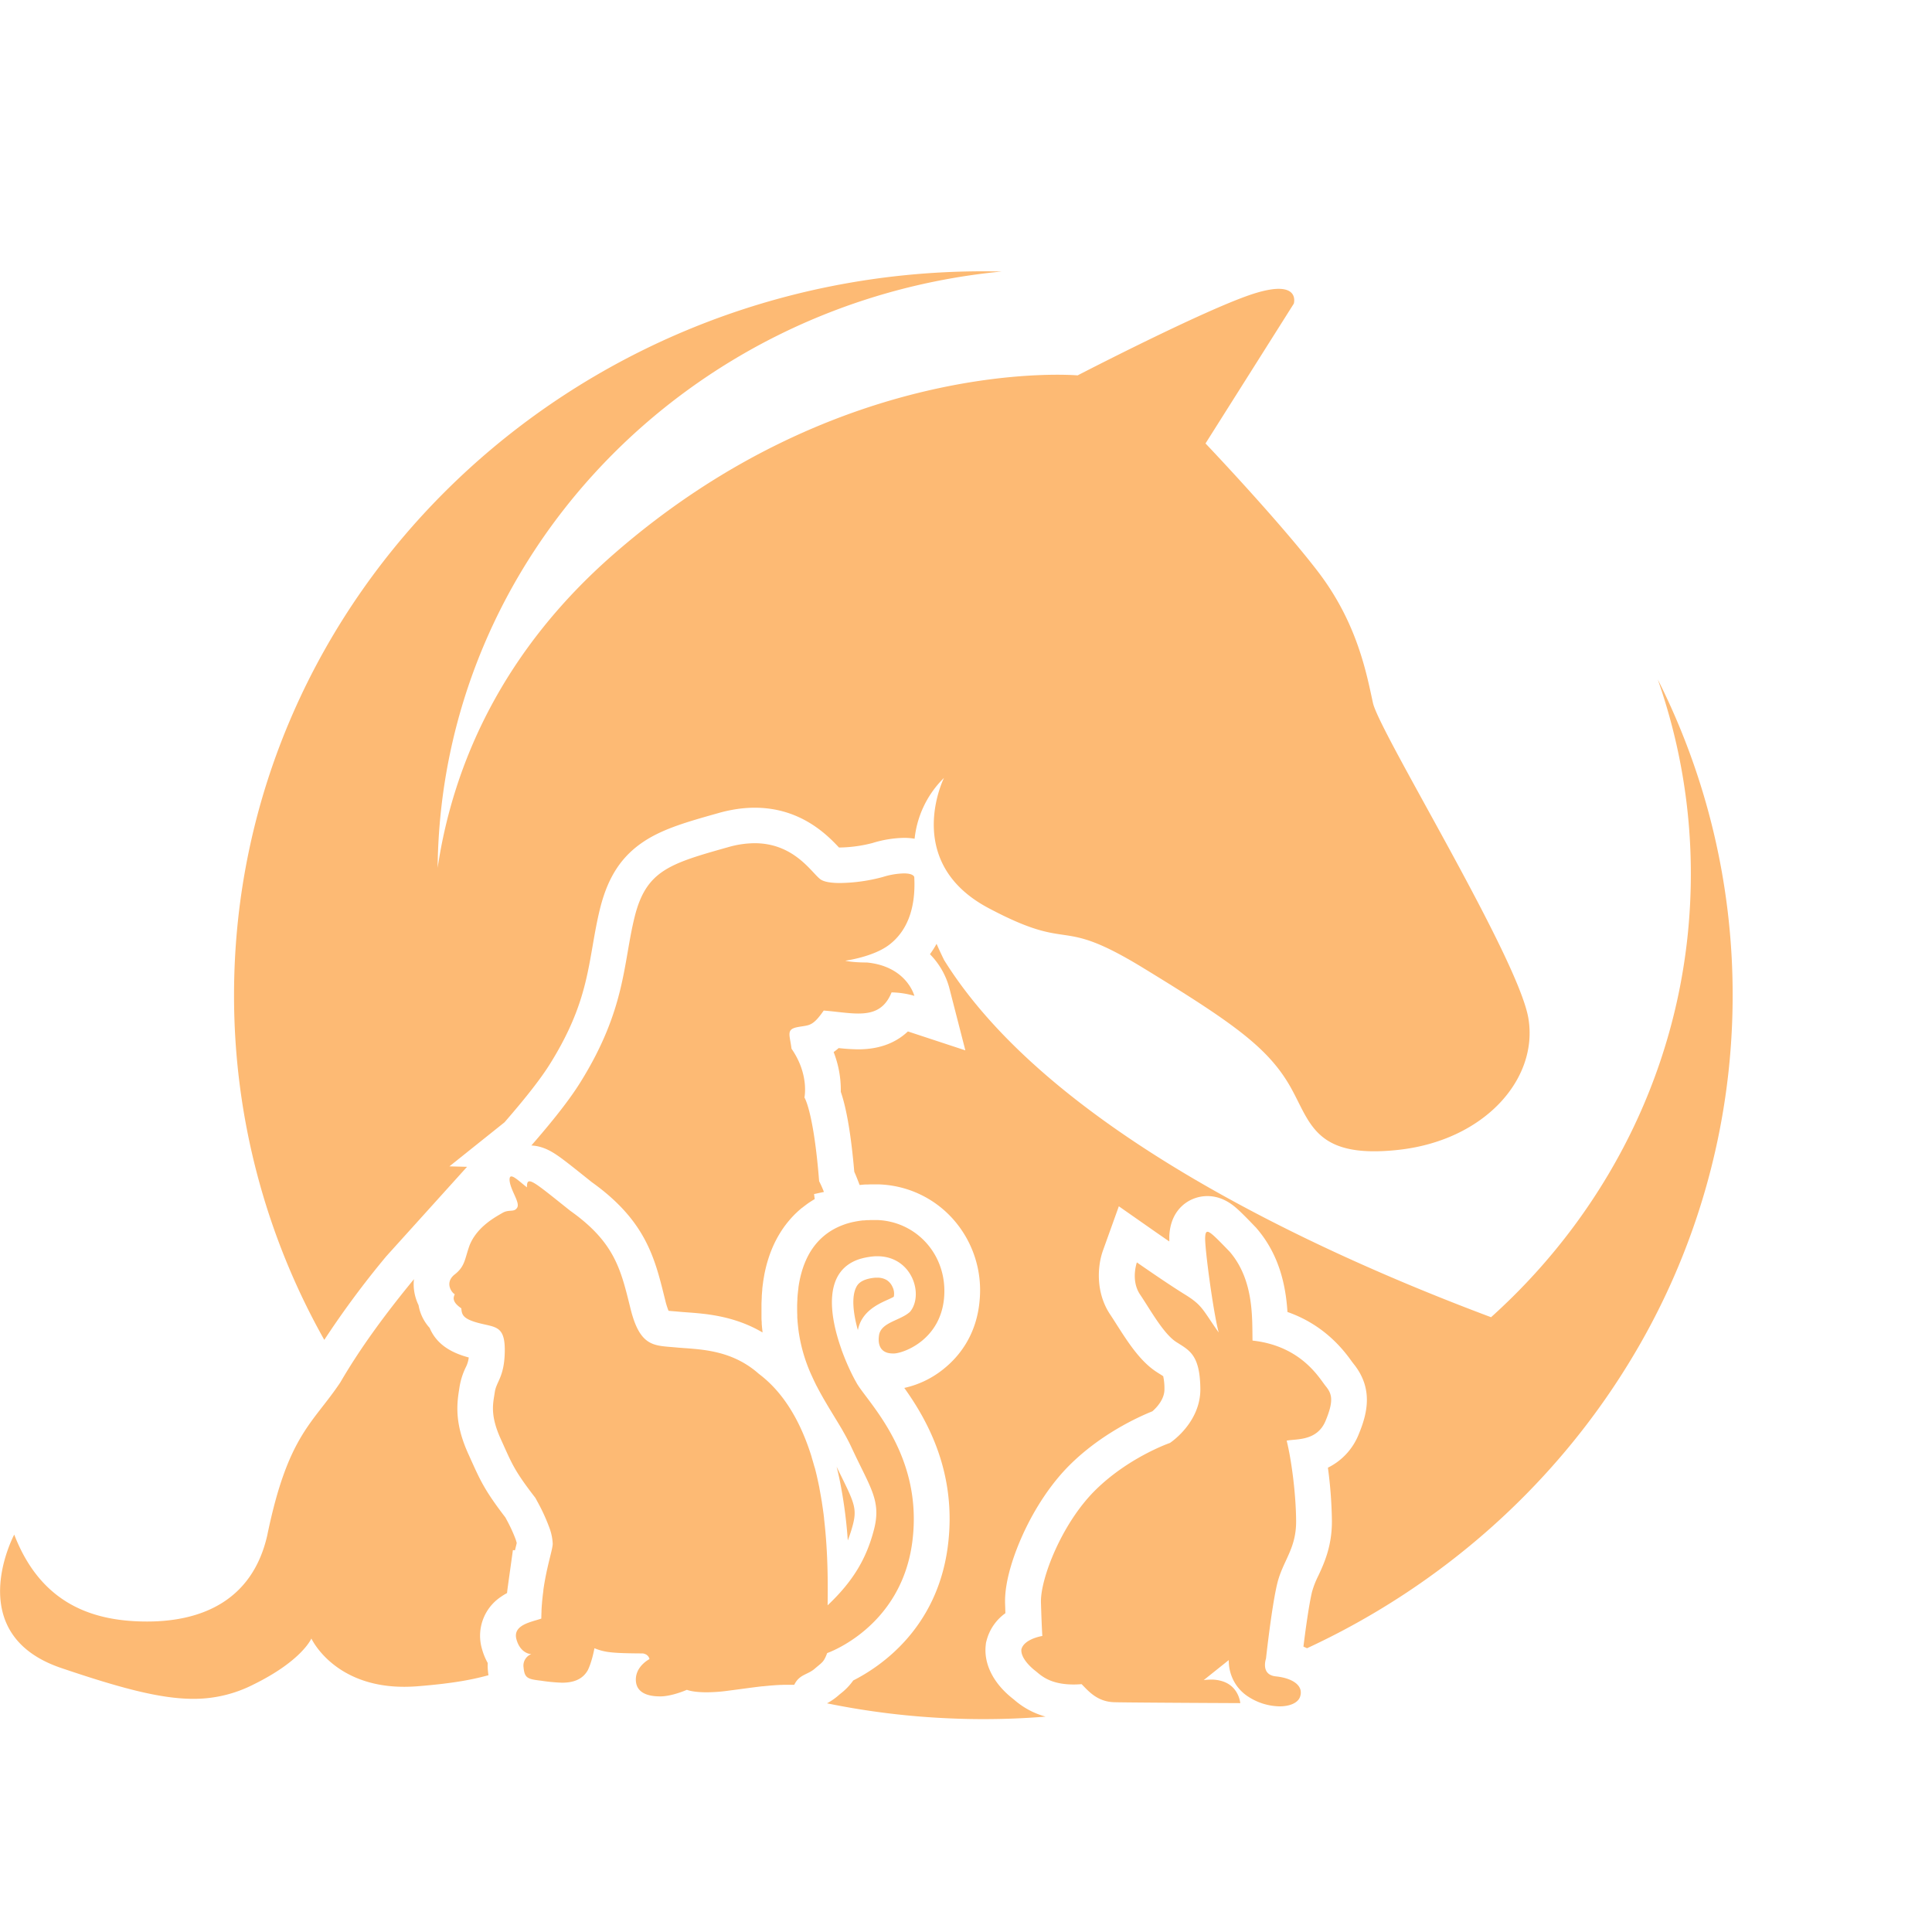
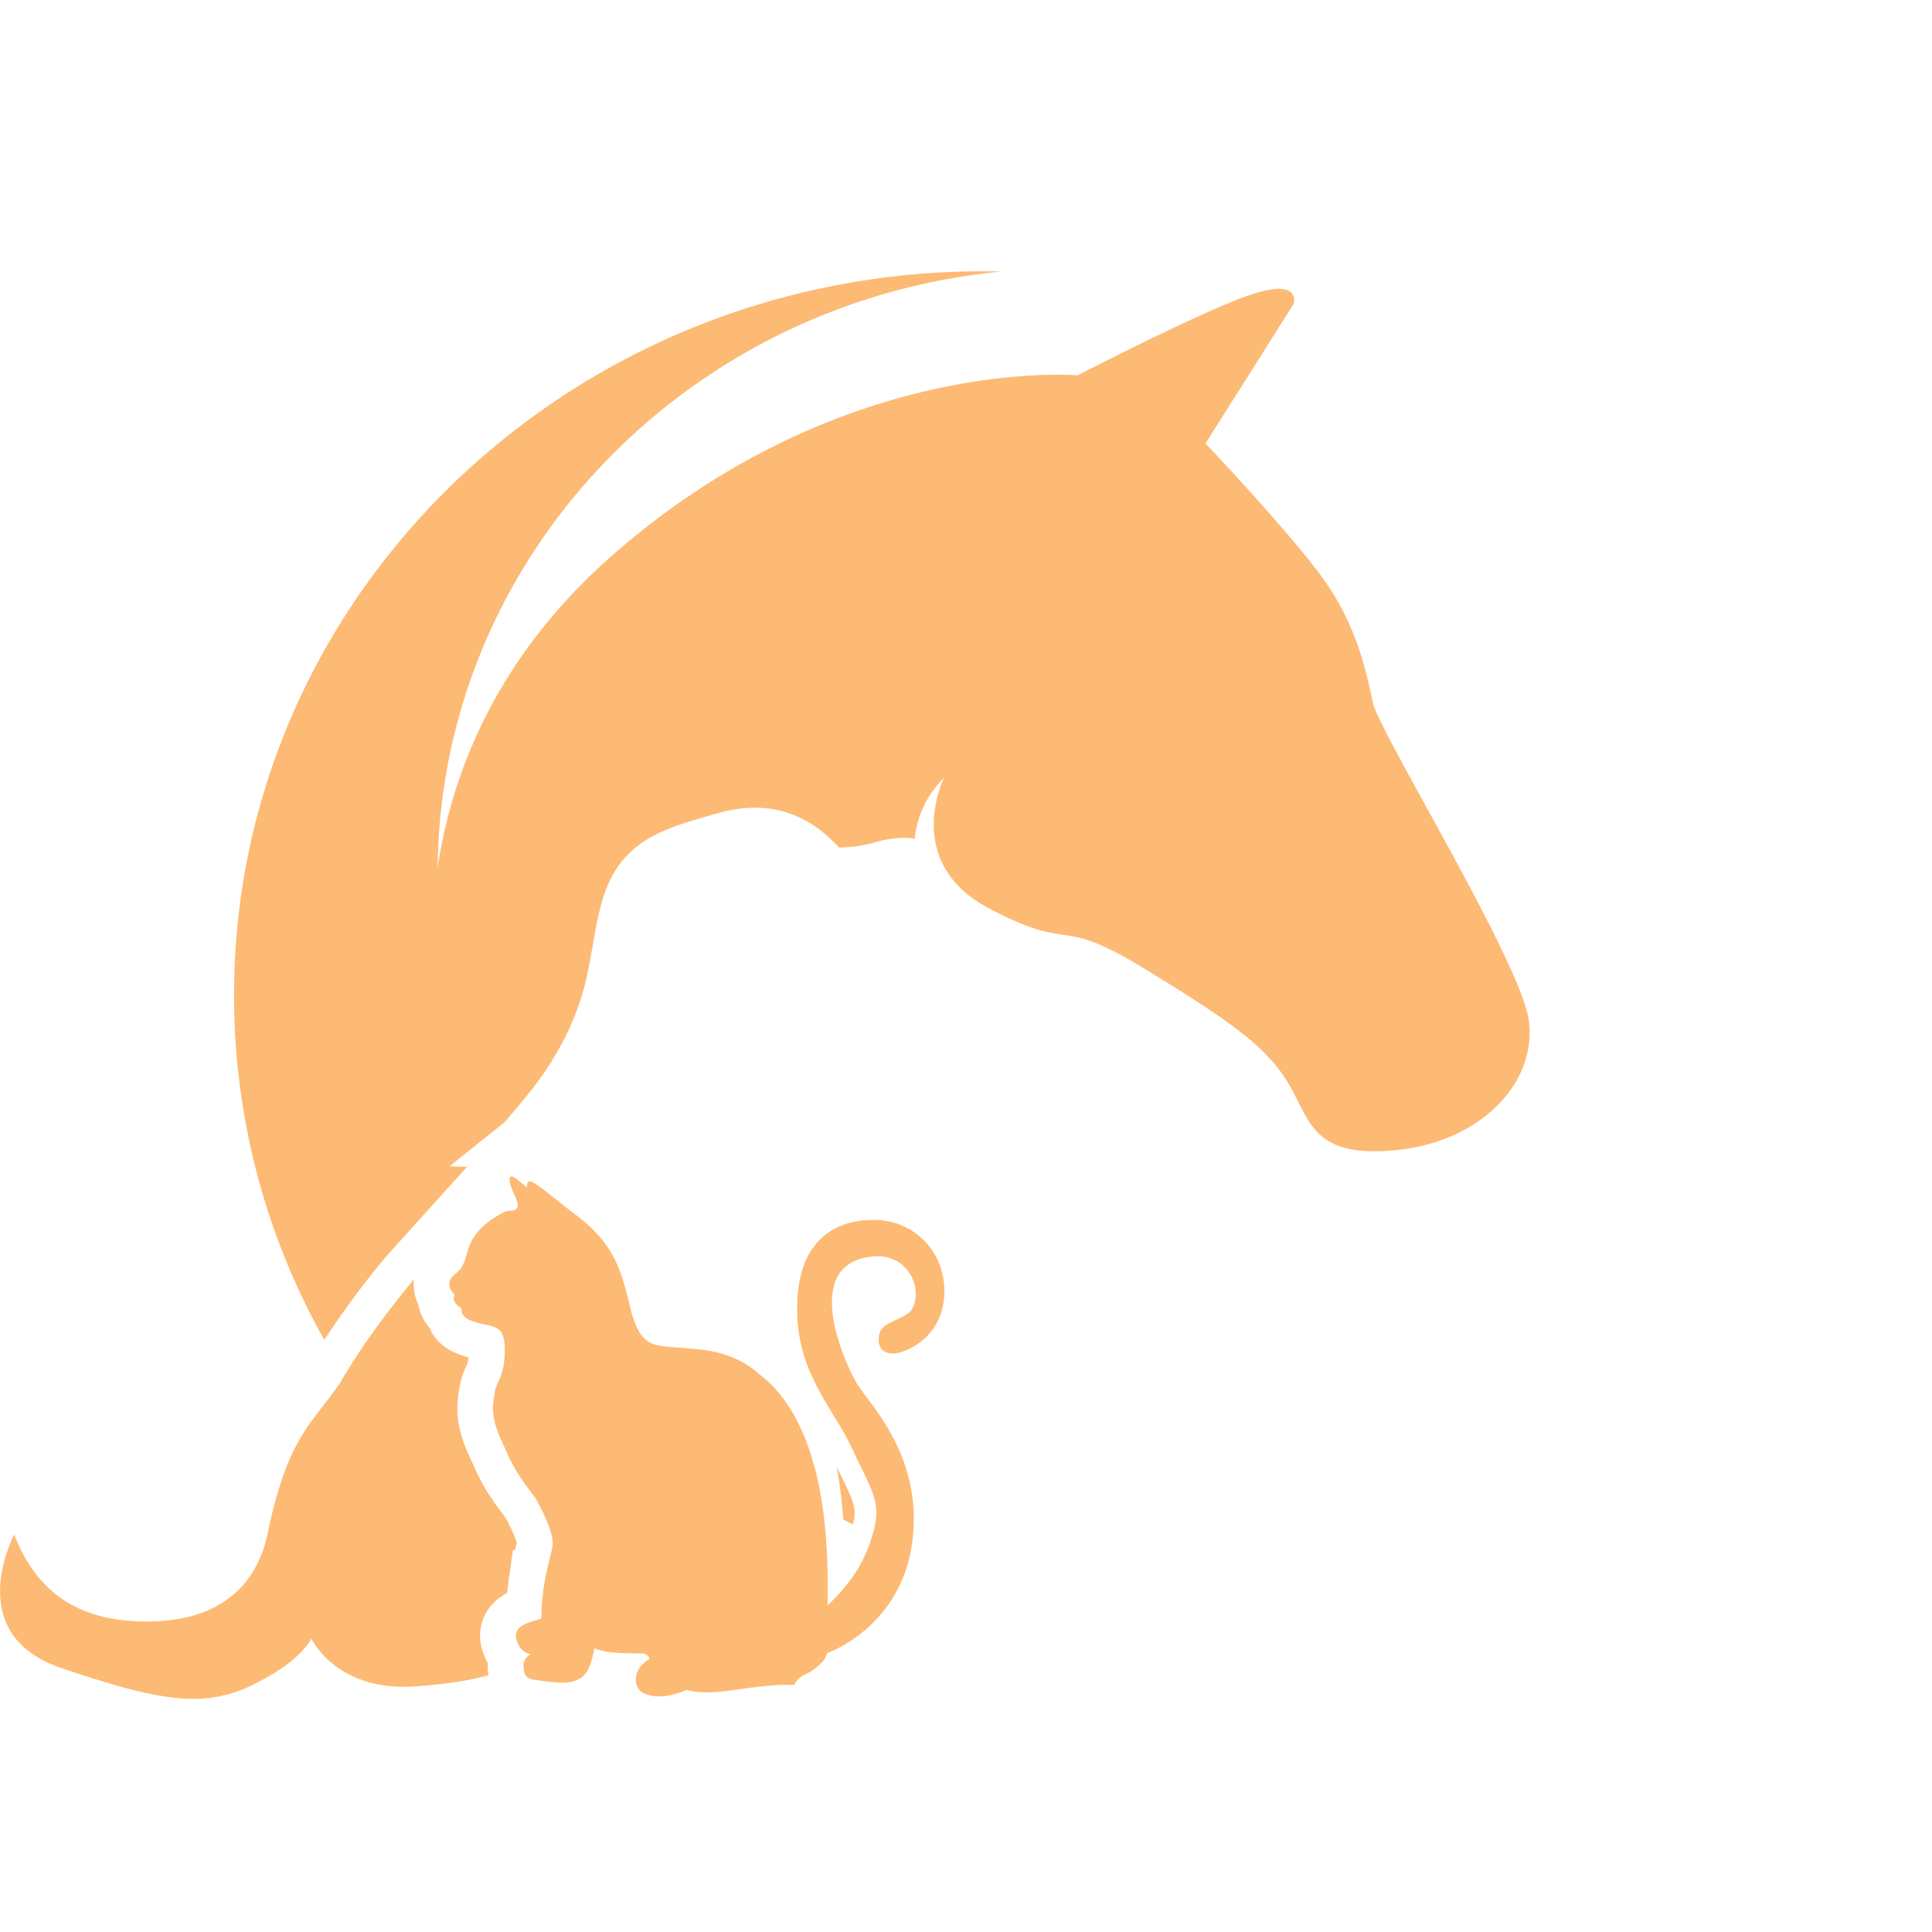
<svg xmlns="http://www.w3.org/2000/svg" viewBox="0 0 1080 1080">
  <defs>
    <style>.cls-1{fill:#fdba74;}</style>
  </defs>
  <g id="Camada_5" data-name="Camada 5">
    <path class="cls-1" d="M781.37,642.82C733,648,732.51,625.84,720,605.28S687.77,570.83,638.91,541s-38-7.7-86.39-33.41c-9.85-5.24-16.71-11.36-21.4-17.79a46.61,46.61,0,0,1-7.34-15.2c-5.53-20.08,3.48-38.85,3.92-39.75a55.89,55.89,0,0,0-16.43,34,35,35,0,0,0-5.93-.48,63.09,63.09,0,0,0-17.6,2.88,76.89,76.89,0,0,1-18.12,2.51H469c-6.73-7.19-21.58-22.23-47.07-22.24h0a68.1,68.1,0,0,0-9.86.73,80.76,80.76,0,0,0-10.21,2.19c-17.22,4.84-30.82,8.67-41.7,15.8-12.72,8.33-20.35,20-24.75,37.73-1.75,7.09-2.95,14-4.12,20.74-3.4,19.68-6.62,38.27-23.56,65.58-5.16,8.33-13.33,18.84-25.71,33.09L251.22,652l9.86.26-45.14,50A510.53,510.53,0,0,0,181.28,749a392.1,392.1,0,0,1-50.45-192.7c0-223.47,187.53-404.64,418.87-404.64,3.44,0,6.87.05,10.3.12C384.1,168.62,246.42,311.15,244.64,485.1c8.76-58.72,36.81-121.53,98.33-175.26,128-111.85,259.43-100,259.43-100s72.51-37.54,98.74-45.77,22.11,5.66,22.11,5.66l-49.36,78.16s40.63,42.69,62.73,71.48,27.27,57.09,30.86,73.54,81.26,142.45,86.91,176.4S829.71,637.67,781.37,642.82Z" />
-     <path class="cls-1" d="M499.63,724.9a8.46,8.46,0,0,0-.8-5.67,8.56,8.56,0,0,0-3.3-3.75,10.06,10.06,0,0,0-5.14-1.25l-1.07,0c-8.37.74-10.05,4.08-10.68,5.33-2.75,5.43-1.68,14.7.92,24,2-10.32,11-14.43,16.48-16.92C497.14,726.15,498.65,725.46,499.63,724.9Z" />
-     <path class="cls-1" d="M476.81,852.17c2.22-8.6.68-12.25-6.25-26.36-.9-1.82-1.86-3.77-2.88-5.87q1.44,5.67,2.54,11.74a262,262,0,0,1,3.7,29.43A82.08,82.08,0,0,0,476.81,852.17Z" />
-     <path class="cls-1" d="M968.56,556.34a392.35,392.35,0,0,1-58.34,206.11c-42.14,68.65-104.7,124.23-179.59,158.93-.65-.32-1.32-.62-2-.91,1.23-10,3.14-23.73,4.8-30.61a49.52,49.52,0,0,1,3.52-9c3.26-7,7.71-16.64,7.59-30.85a243.16,243.16,0,0,0-2.23-29.57,35.28,35.28,0,0,0,17.16-18.52c4.91-11.8,8.4-25.74-2.93-39.69-.15-.18-.5-.67-.77-1-4-5.59-14.76-20.39-36.07-27.82-.9-13.94-4.18-31.5-17.11-46.61l-.4-.47-.43-.45-.26-.26c-3.82-4-6.59-6.81-8.94-9-2.59-2.4-8.67-8-17.62-8-9.8,0-20.64,7-21.29,22.37,0,.79,0,1.82,0,3-3.91-2.68-6.7-4.63-6.77-4.67l-21.44-15-8.84,24.63c-3.25,9-4.12,23.87,4.08,36,1,1.49,2.22,3.41,3.51,5.45C630.34,750,637.29,761,646.64,767c.54.36,1.12.72,1.7,1.08s1.36.86,1.9,1.23a32.61,32.61,0,0,1,.69,7.23c.07,5.78-4.57,10.5-6.75,12.39-7.93,3.19-28.57,12.56-46.07,29.88-10.16,10.06-19.56,24-26.49,39.35-3.82,8.45-10.17,24.66-9.77,38.14.06,2,.12,3.82.17,5.49a27.18,27.18,0,0,0-10.46,15.06l-.39,1.48-.16,1.52c-1.1,10.58,4.53,21.48,15.44,29.93l.42.35a44.49,44.49,0,0,0,17.62,9.47Q567.29,961,549.7,961q-9,0-17.92-.38a433.19,433.19,0,0,1-69.47-8.45,35.64,35.64,0,0,0,6.29-4.34c.52-.46,1-.85,1.5-1.26a33.72,33.72,0,0,0,6.86-7.18c15.18-7.68,46.8-28.94,52.84-74.73,5.48-41.64-11.91-71.44-24.29-88.8a53,53,0,0,0,22.46-11c8.15-6.65,18.17-18.73,19.69-38.49a59.79,59.79,0,0,0-15-45,58.11,58.11,0,0,0-41.72-19.3c-1,0-1.87,0-2.58,0-1,0-2.12,0-3.34.08l-1,0H484c-.85,0-1.72.11-2.59.19h-.09l-.78.08-1.3-3.35c-.53-1.36-1.09-2.72-1.7-4.07-1.74-20.23-4.27-35.19-7.53-44.67a58.13,58.13,0,0,0-4-22.22,31.42,31.42,0,0,0,2.8-2.23,104.18,104.18,0,0,0,11,.7c12.86,0,21.67-4.29,27.71-10l32.12,10.58-9.07-35.28a42.64,42.64,0,0,0-10.72-18.47,53.42,53.42,0,0,0,3.7-5.8q1.93,4.41,4.21,9.06c58.53,94.09,206.73,162.57,305.75,199.66,68.7-61.79,111.68-149.92,111.68-247.75a327.59,327.59,0,0,0-18.49-108.78A391.4,391.4,0,0,1,968.56,556.34Z" />
-     <path class="cls-1" d="M511.13,556.69a48.29,48.29,0,0,0-12.73-1.94c-3.86,9.54-10.43,11.82-18.63,11.82-5.76,0-12.31-1.12-19.31-1.66-6.42,9.26-8.21,8-14.65,9.26s-4.36,4.12-3.34,12.08c10,14.4,7.21,27.25,7.21,27.25s5.13,7.72,8.22,46.8a64.11,64.11,0,0,1,2.68,6l-5.51,1.19.35,2.82c-.59.34-1.21.72-1.9,1.16l-.81.52c-.74.49-1.41.95-2,1.41l-.47.35c-.59.44-1.19.91-1.8,1.4l-.06,0-.45.36c-.69.58-1.39,1.19-2.07,1.81l-.35.33c-.66.62-1.29,1.23-1.9,1.86l-.22.23c-.64.67-1.31,1.41-2,2.21l-.24.29a55.22,55.22,0,0,0-3.8,5l-.09.14c-.6.9-1.18,1.82-1.73,2.75l-.14.24a61.09,61.09,0,0,0-3,5.76l-.12.26c-.89,2-1.71,4.1-2.43,6.24l-.06.2c-.35,1.07-.68,2.15-1,3.25l-.09.32c-.59,2.17-1.11,4.42-1.53,6.71l0,.08-.08.44c-.21,1.16-.38,2.27-.54,3.38,0,.13,0,.27-.05.41-.14,1-.27,2.11-.38,3.2v0c0,.15,0,.3,0,.46-.11,1.1-.2,2.27-.28,3.47l0,.57v.14c-.07,1.35-.12,2.51-.15,3.64,0,1.37,0,2.74,0,4.08,0,.66,0,1.31,0,2v.77c0,.43,0,.86,0,1.28,0,.71.08,1.41.13,2.11l0,.35,0,.29c0,.39.05.78.08,1.17.08,1,.18,1.89.28,2.81v0l.09.86,0,.23c-15.78-9.3-31.77-10.47-42.12-11.23-1.58-.11-3.07-.22-4.36-.34-1.08-.11-2.16-.2-3.2-.28-.89-.07-1.95-.16-2.86-.26a40.59,40.59,0,0,1-1.87-6l-.44-1.74c-5.45-22-10.6-42.75-40.62-64.19l-4.07-3.25c-5.76-4.6-9.92-7.92-13.22-10.32-4.4-3.19-9.63-6.58-16.47-6.9,11.39-13.1,21.06-25.08,27.62-35.67,25.2-40.63,23.66-66.09,30.1-92.06s19.53-29.82,52.44-39.08a54.16,54.16,0,0,1,14.66-2.17c22.28,0,32,16.74,36.77,20.17,2.07,1.51,6.16,2.08,10.95,2.08a95.91,95.91,0,0,0,23.94-3.37,42.82,42.82,0,0,1,11.78-2c3.09,0,5.28.65,5.79,2,1,19-4.89,30.86-13.88,37.8s-24.7,9-24.7,9,3.61,1,12.08,1C507,540.22,511.13,556.69,511.13,556.69Z" />
+     <path class="cls-1" d="M476.81,852.17c2.22-8.6.68-12.25-6.25-26.36-.9-1.82-1.86-3.77-2.88-5.87a262,262,0,0,1,3.7,29.43A82.08,82.08,0,0,0,476.81,852.17Z" />
    <path class="cls-1" d="M288.86,862.55c-.21.91-.5,2.08-.75,3.09-.08.33-.17.67-.25,1l-1.14-.14L284,886c0,.18-.05.37-.07.55-.15,1.08-.3,2.21-.43,3.35V890l-.06.54a33.13,33.13,0,0,0-3.61,2.22,26.16,26.16,0,0,0-10.37,29.12,35.12,35.12,0,0,0,3.19,7.76,29.86,29.86,0,0,0,.11,4.41c.06.6.14,1.43.29,2.42-7.58,2-17.22,4.37-39.84,6.18-2.54.19-5,.28-7.32.28-39.45,0-51.83-27-51.83-27s-5.15,12.36-32.4,25.73a73.13,73.13,0,0,1-33.58,8c-18.2,0-40.33-5.86-73.9-17.25-56-19-26.22-74.56-26.22-74.56,15.16,39.33,44.74,48.59,74.3,48.59s58.63-11,67.12-48.08c11.57-56.32,25.45-62.48,40.88-85.62,11.53-19.84,25.94-39.2,41.15-57.68a24.59,24.59,0,0,0-.06,5.15,27.3,27.3,0,0,0,2.63,9.4c.13.75.29,1.5.48,2.24a25.42,25.42,0,0,0,5.72,10.47c4.34,10.35,14,14.39,21.86,16.52a16.19,16.19,0,0,1-1.67,5.5,39.33,39.33,0,0,0-3.51,11.13c-.08.56-.17,1.08-.25,1.61-1.4,8.67-2.26,19.29,5.22,35.75.62,1.36,1.19,2.63,1.72,3.81,5.29,11.76,8,17.3,19,31.67l.52,1a85.31,85.31,0,0,1,5.11,11l.17.47C288.57,861.51,288.75,862.12,288.86,862.55Z" />
    <path class="cls-1" d="M490.16,682c-.6,0-1.21,0-1.81,0-.83,0-1.67,0-2.5.06l-.75,0c-.64,0-1.27.08-1.9.14l-.67,0c-.79.08-1.58.19-2.37.3l-.68.12c-.65.1-1.29.22-1.93.35l-.36.07h0a40.2,40.2,0,0,0-11.7,4.42c-.42.24-.84.5-1.25.76l-.51.33c-.44.29-.88.59-1.3.9l-.24.18q-.62.45-1.2.93l-.32.26c-.44.37-.88.75-1.31,1.15l-.21.19c-.44.41-.86.83-1.28,1.26l-.06.06c-.44.46-.88.94-1.3,1.43-.05.06-.1.13-.16.19a35.39,35.39,0,0,0-2.45,3.25.61.61,0,0,0-.07.1c-.39.58-.77,1.18-1.13,1.8l-.06.11a38.73,38.73,0,0,0-2.05,4c0,.06,0,.12-.08.17-.63,1.41-1.2,2.88-1.72,4.44a.78.78,0,0,1-.05.14c-.25.76-.48,1.55-.71,2.35,0,.08,0,.17-.07.26-.44,1.59-.82,3.27-1.15,5,0,.14-.05.27-.07.4-.15.86-.3,1.74-.42,2.63a2.89,2.89,0,0,0,0,.29c-.11.84-.22,1.7-.3,2.57,0,.14,0,.26-.05.4-.08.91-.16,1.85-.22,2.8l0,.58c-.06,1-.1,2-.13,3s0,2.26,0,3.37c0,.66,0,1.31.06,2,0,.45,0,.9,0,1.34,0,.68.08,1.34.13,2,0,.39.05.79.08,1.18.07.79.15,1.57.24,2.35l.06.66h0a89.61,89.61,0,0,0,7.23,26l.11.23c.46,1,.94,2.07,1.42,3.09l.21.43c.51,1.06,1,2.11,1.57,3.15l.22.41c.45.87.91,1.73,1.37,2.57l.45.83c.51.9,1,1.81,1.52,2.7.14.25.29.49.43.73.4.7.8,1.39,1.21,2.07l.75,1.28.8,1.33c2.05,3.41,4.11,6.75,6.06,10,.06.09.11.18.16.27.49.83,1,1.65,1.44,2.47l.31.55c.52.91,1,1.81,1.52,2.72l.19.36c.42.78.83,1.55,1.22,2.33.13.24.25.48.37.72.45.9.89,1.8,1.31,2.71,10.43,22.51,16.73,29.58,12.48,45.89S476.79,884,462.65,897.38c.11-10.07.36-28.34-2-48.49,0-.11,0-.21,0-.32l-.24-1.9c0-.19,0-.37-.07-.56-.07-.56-.15-1.12-.23-1.68l-.09-.7c-.07-.51-.15-1-.23-1.55l-.12-.81c-.07-.47-.14-1-.22-1.42,0-.31-.09-.62-.14-.93s-.15-.88-.22-1.31-.11-.68-.17-1l-.21-1.2-.21-1.14-.18-1c-.08-.46-.17-.92-.26-1.38l0-.15c-.42-2.13-.87-4.25-1.37-6.37a.3.3,0,0,0,0-.1c-.15-.65-.31-1.3-.47-1.95,0-.1,0-.19-.07-.29-.15-.63-.31-1.26-.48-1.9,0-.1-.05-.21-.08-.32L455,819c0-.1,0-.2-.08-.3-.18-.65-.36-1.29-.55-1.94a1.87,1.87,0,0,0-.07-.22c-.19-.67-.39-1.34-.59-2a.36.36,0,0,1,0-.11C448,796.06,438.87,779,424.21,768c-15.94-14.14-34.19-13.63-46.27-14.77s-20.06.12-25.46-21.61-8.62-37-33.68-54.77c-14.22-11.33-20.35-16.48-22.8-16.48-1.16,0-1.48,1.16-1.43,3.37-3.4-2.63-7-6.11-8.7-6.11-.76,0-1.12.67-1,2.37.59,5.61,5.93,12.17,4.25,15.05s-4.5.77-8.29,3-14.28,7.71-18.39,18.25c-2.7,7.58-2.45,11.57-8.23,16.1s-1.83,10.12,0,11.09c-.77,1.74-1.72,4.2,3.67,7.87.29,3.46.68,5.88,9.92,8.28s14.57,1.4,14.37,15.77-4.71,16.78-5.59,22.86-2.88,12.43,3.38,26.22,7.23,17.16,19.28,32.78c.48.86.93,1.69,1.37,2.5a104.83,104.83,0,0,1,6.3,13.71h0a29.81,29.81,0,0,1,2.06,9.35c.07,3.18-3.34,12.61-5.23,26h0c0,.13,0,.26,0,.39-.13,1-.26,2-.38,3l-.06.57c-.12,1.08-.23,2.18-.32,3.3,0,.2,0,.4-.05.6-.09,1.13-.16,2.29-.22,3.47l0,.56c-.06,1.34-.1,2.69-.11,4.08-5.5,1.93-16.2,3.47-13.88,11.67s8.29,8.19,8.29,8.19a6.89,6.89,0,0,0-4.34,7.43c.58,5.79,2,6.56,9.75,7.42a98.46,98.46,0,0,0,11.7,1.13c5.65,0,11.26-1.37,14.42-6.91,0,0,2.13-3.86,3.76-12.35,5.78,2.31,9.65,2.8,27.1,2.9,3.37.58,3.65,3.18,3.65,3.18s-7.7,3.86-7.61,11.57c.09,7.51,7.13,9.26,13.46,9.26h.53c6.45-.09,14.56-3.67,14.56-3.67S387,946,395,946a89.19,89.19,0,0,0,11.65-.83c7.91-1,13.94-1.9,19.42-2.51l.35,0c2.7-.29,5.27-.52,7.87-.68h.09l1.87-.11h.4c.53,0,1.07-.05,1.62-.06l.88,0c.39,0,.79,0,1.19,0l2.17,0H444c2.83-5.9,7.47-5.53,11.45-9s5-3.46,6.94-8.73c0,0,41.27-14.16,47.57-62s-23.78-77-30.73-88.33l-.34-.55,0-.06-.33-.57-.05-.09-.33-.59a.56.56,0,0,0-.05-.08l-.36-.66-.07-.13-.35-.66a1.19,1.19,0,0,1-.08-.16l-.36-.69-.1-.19c-.12-.23-.24-.46-.35-.7l-.12-.23-.36-.72-.11-.24-.37-.75-.12-.27-.36-.76-.15-.31-.35-.77-.15-.33-.36-.79-.15-.34-.36-.83c-.05-.11-.1-.23-.14-.34-.13-.28-.25-.57-.37-.86l-.15-.35-.36-.88-.15-.36-.37-.93-.13-.33-.4-1c0-.09-.07-.18-.1-.28l-.42-1.11-.08-.21c-.16-.42-.31-.84-.46-1.27l0-.07c-6.74-18.91-10.67-44.42,10.95-50.72l.05,0,1.44-.38.37-.08,1.22-.25.49-.09,1.24-.19.5-.08c.58-.07,1.17-.14,1.79-.19s1.35-.07,2-.07c19.53,0,26.13,21.6,18.29,31.05-5.39,5-16.33,5.79-17.35,13.24-1,7,2.4,10.06,7.64,10.06.32,0,.63,0,1,0,5.78-.38,26-8,27.78-31.62S512.16,682.67,490.16,682Z" />
-     <path class="cls-1" d="M741,794.26c-4.76,11.45-16.33,10-21.74,11.06,2.59,10.43,5.16,29.19,5.28,44.88s-7.45,22.24-10.55,35-6.3,42-6.3,42a11.55,11.55,0,0,0-.54,4.21c.18,2.48,1.46,5.22,6.07,5.7C722,938,729,942,726.73,948.54c-1.2,3.4-5.71,5.32-11.42,5.32a33,33,0,0,1-17.38-5.32,23.51,23.51,0,0,1-9-10.46A24.34,24.34,0,0,1,686.88,928l-14,11.19a32.46,32.46,0,0,1,4.14-.28,19.93,19.93,0,0,1,6.55,1c9.07,3,9.75,12.15,9.75,12.15s-32.8-.14-54-.32c-7.67-.06-13.85-.12-16.42-.19-9.64-.26-14.52-6.33-18.28-10.1-1.6.13-3.09.19-4.5.19-13.7,0-18.62-5.52-21.34-7.62-3-2.31-8.3-7.42-7.81-12.05,1.54-5.88,11.7-7.45,11.7-7.45s-.39-5.66-.77-18.78,11.63-44.15,30.34-62.67S654,806.61,654,806.61s17.22-11.18,17-30.34-6.29-21.46-13.49-26.1-14.78-18.51-20.18-26.48-1.81-18-1.81-18,16.72,11.69,26.75,17.87,9.9,8.47,19,21.33c-2.94-10.67-7.84-47.06-7.58-53.1.09-2.13.42-3.22,1.31-3.22,1.63,0,5.14,3.64,12.45,11.19,13.63,15.94,12.46,37.17,12.72,49.63,27.39,3,37.42,21.21,40.89,25.45S745.76,782.83,741,794.26Z" />
  </g>
</svg>